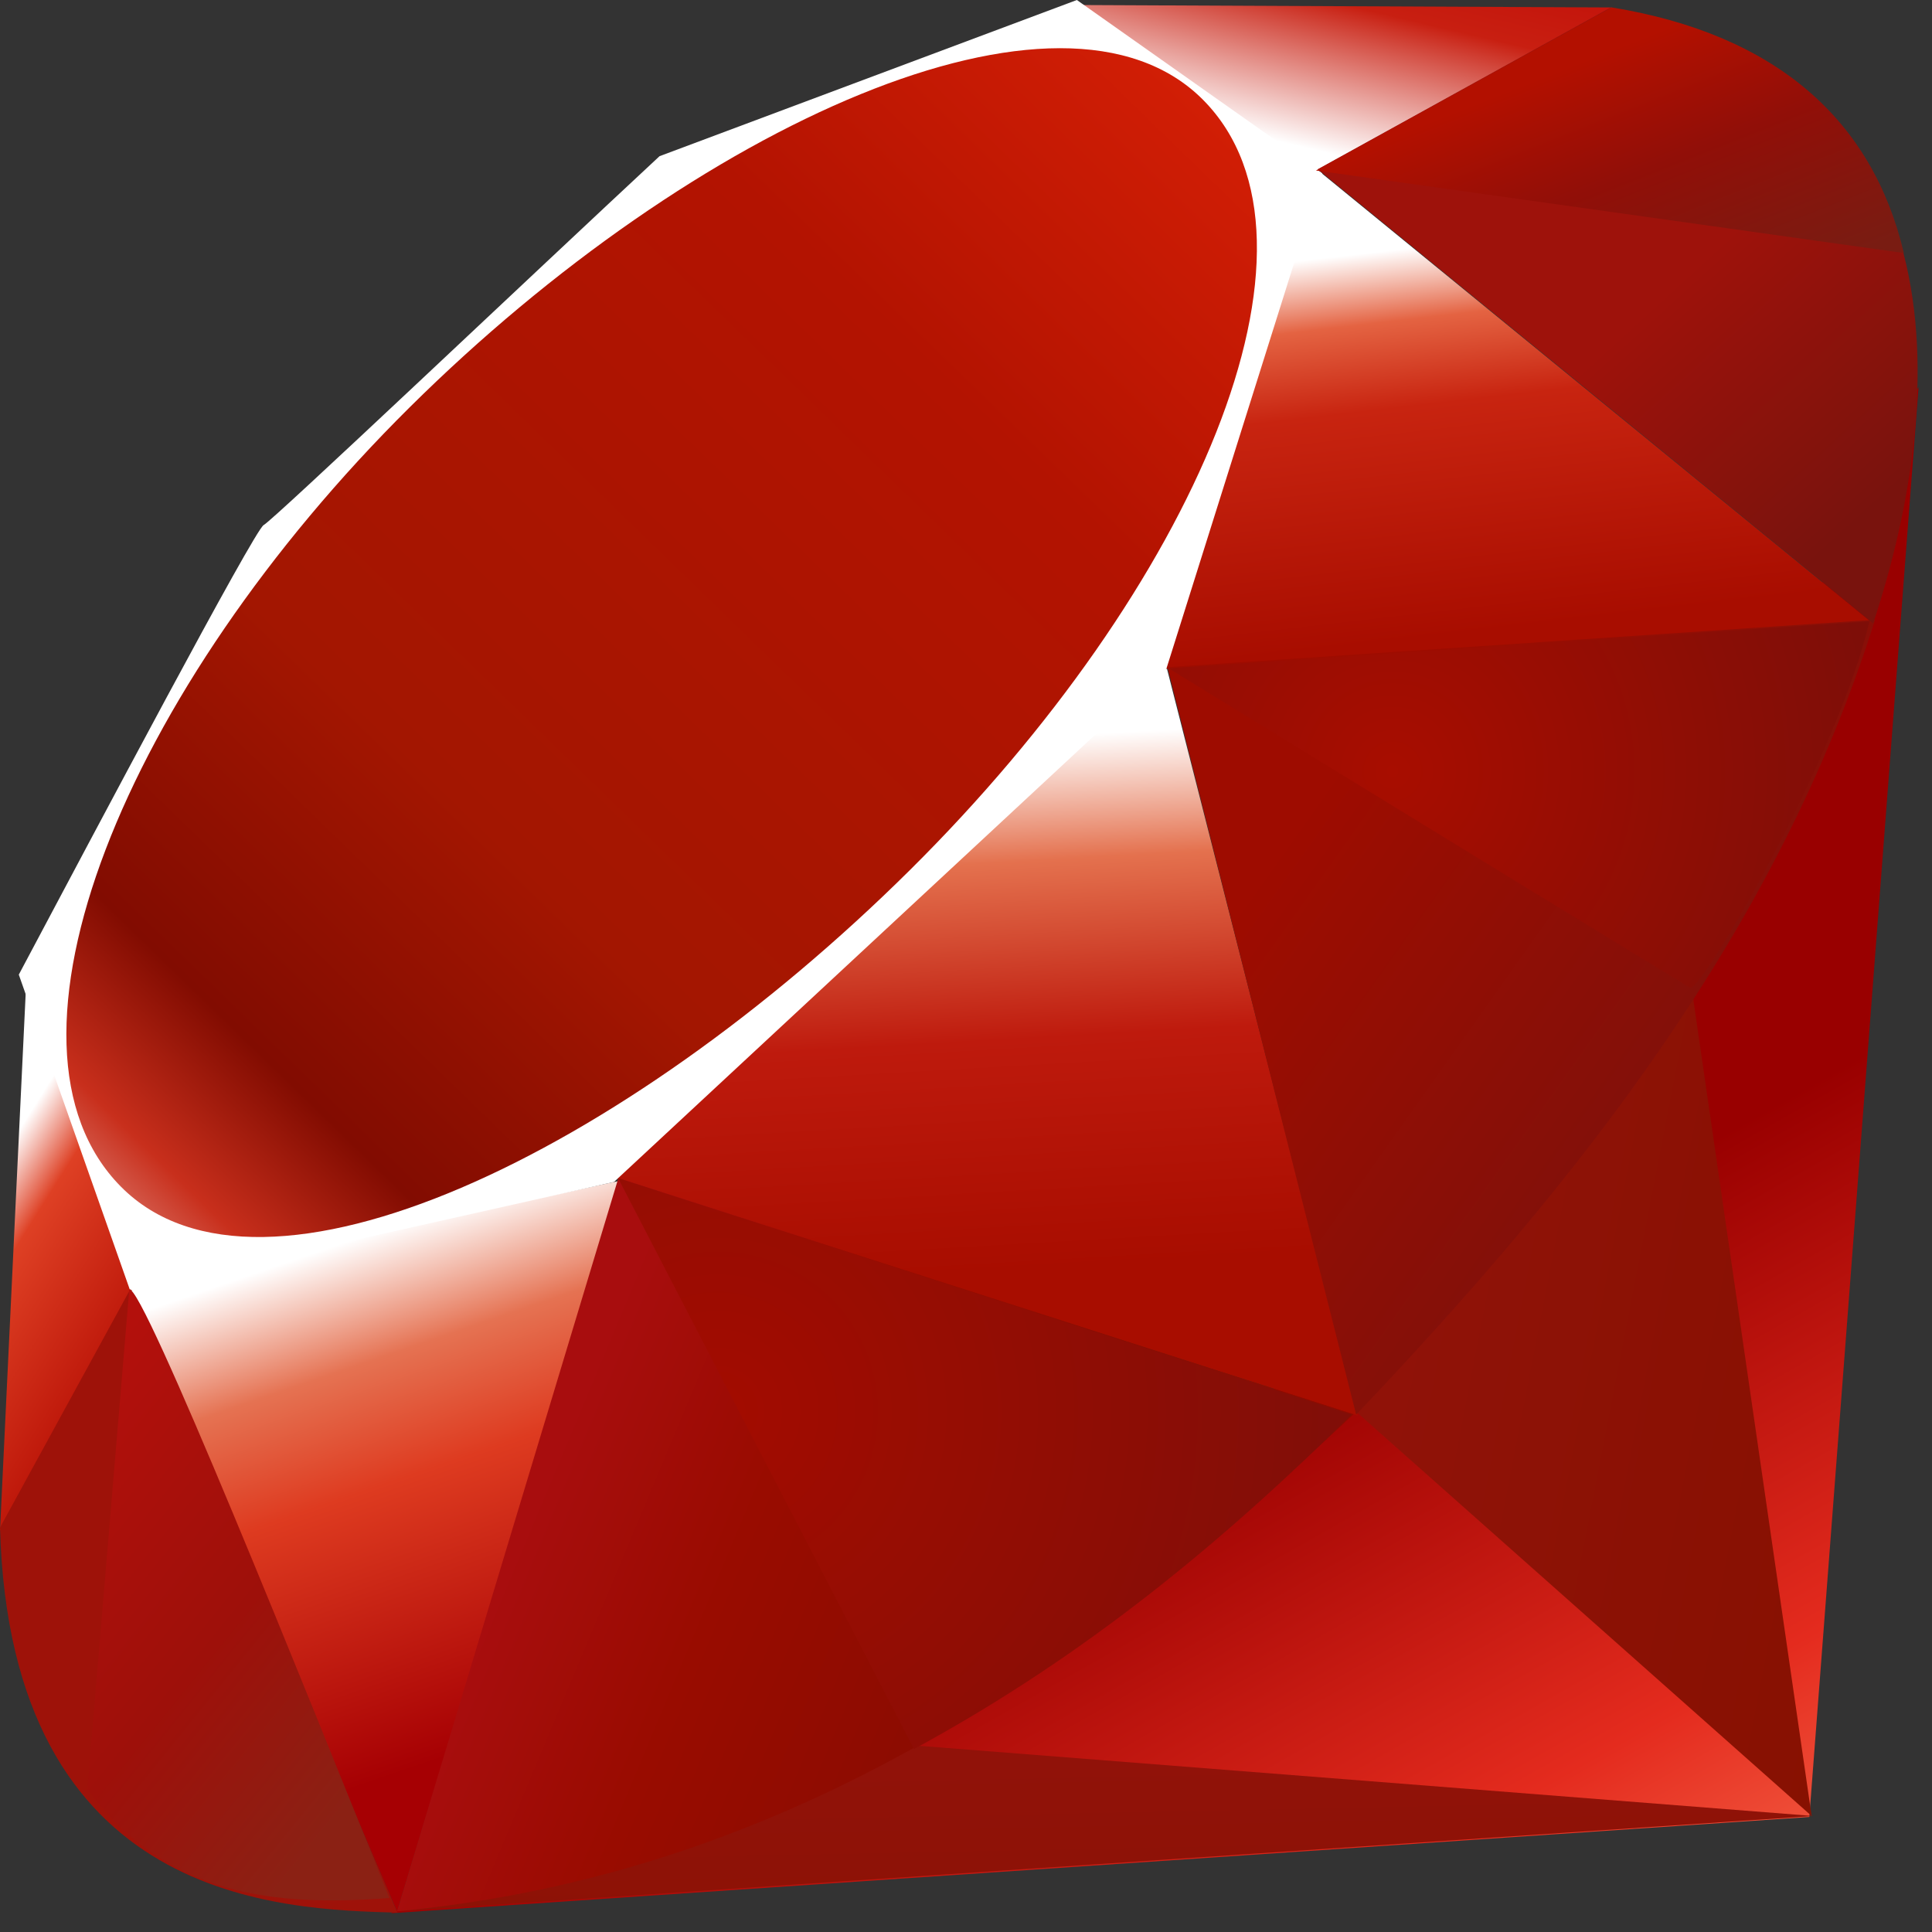
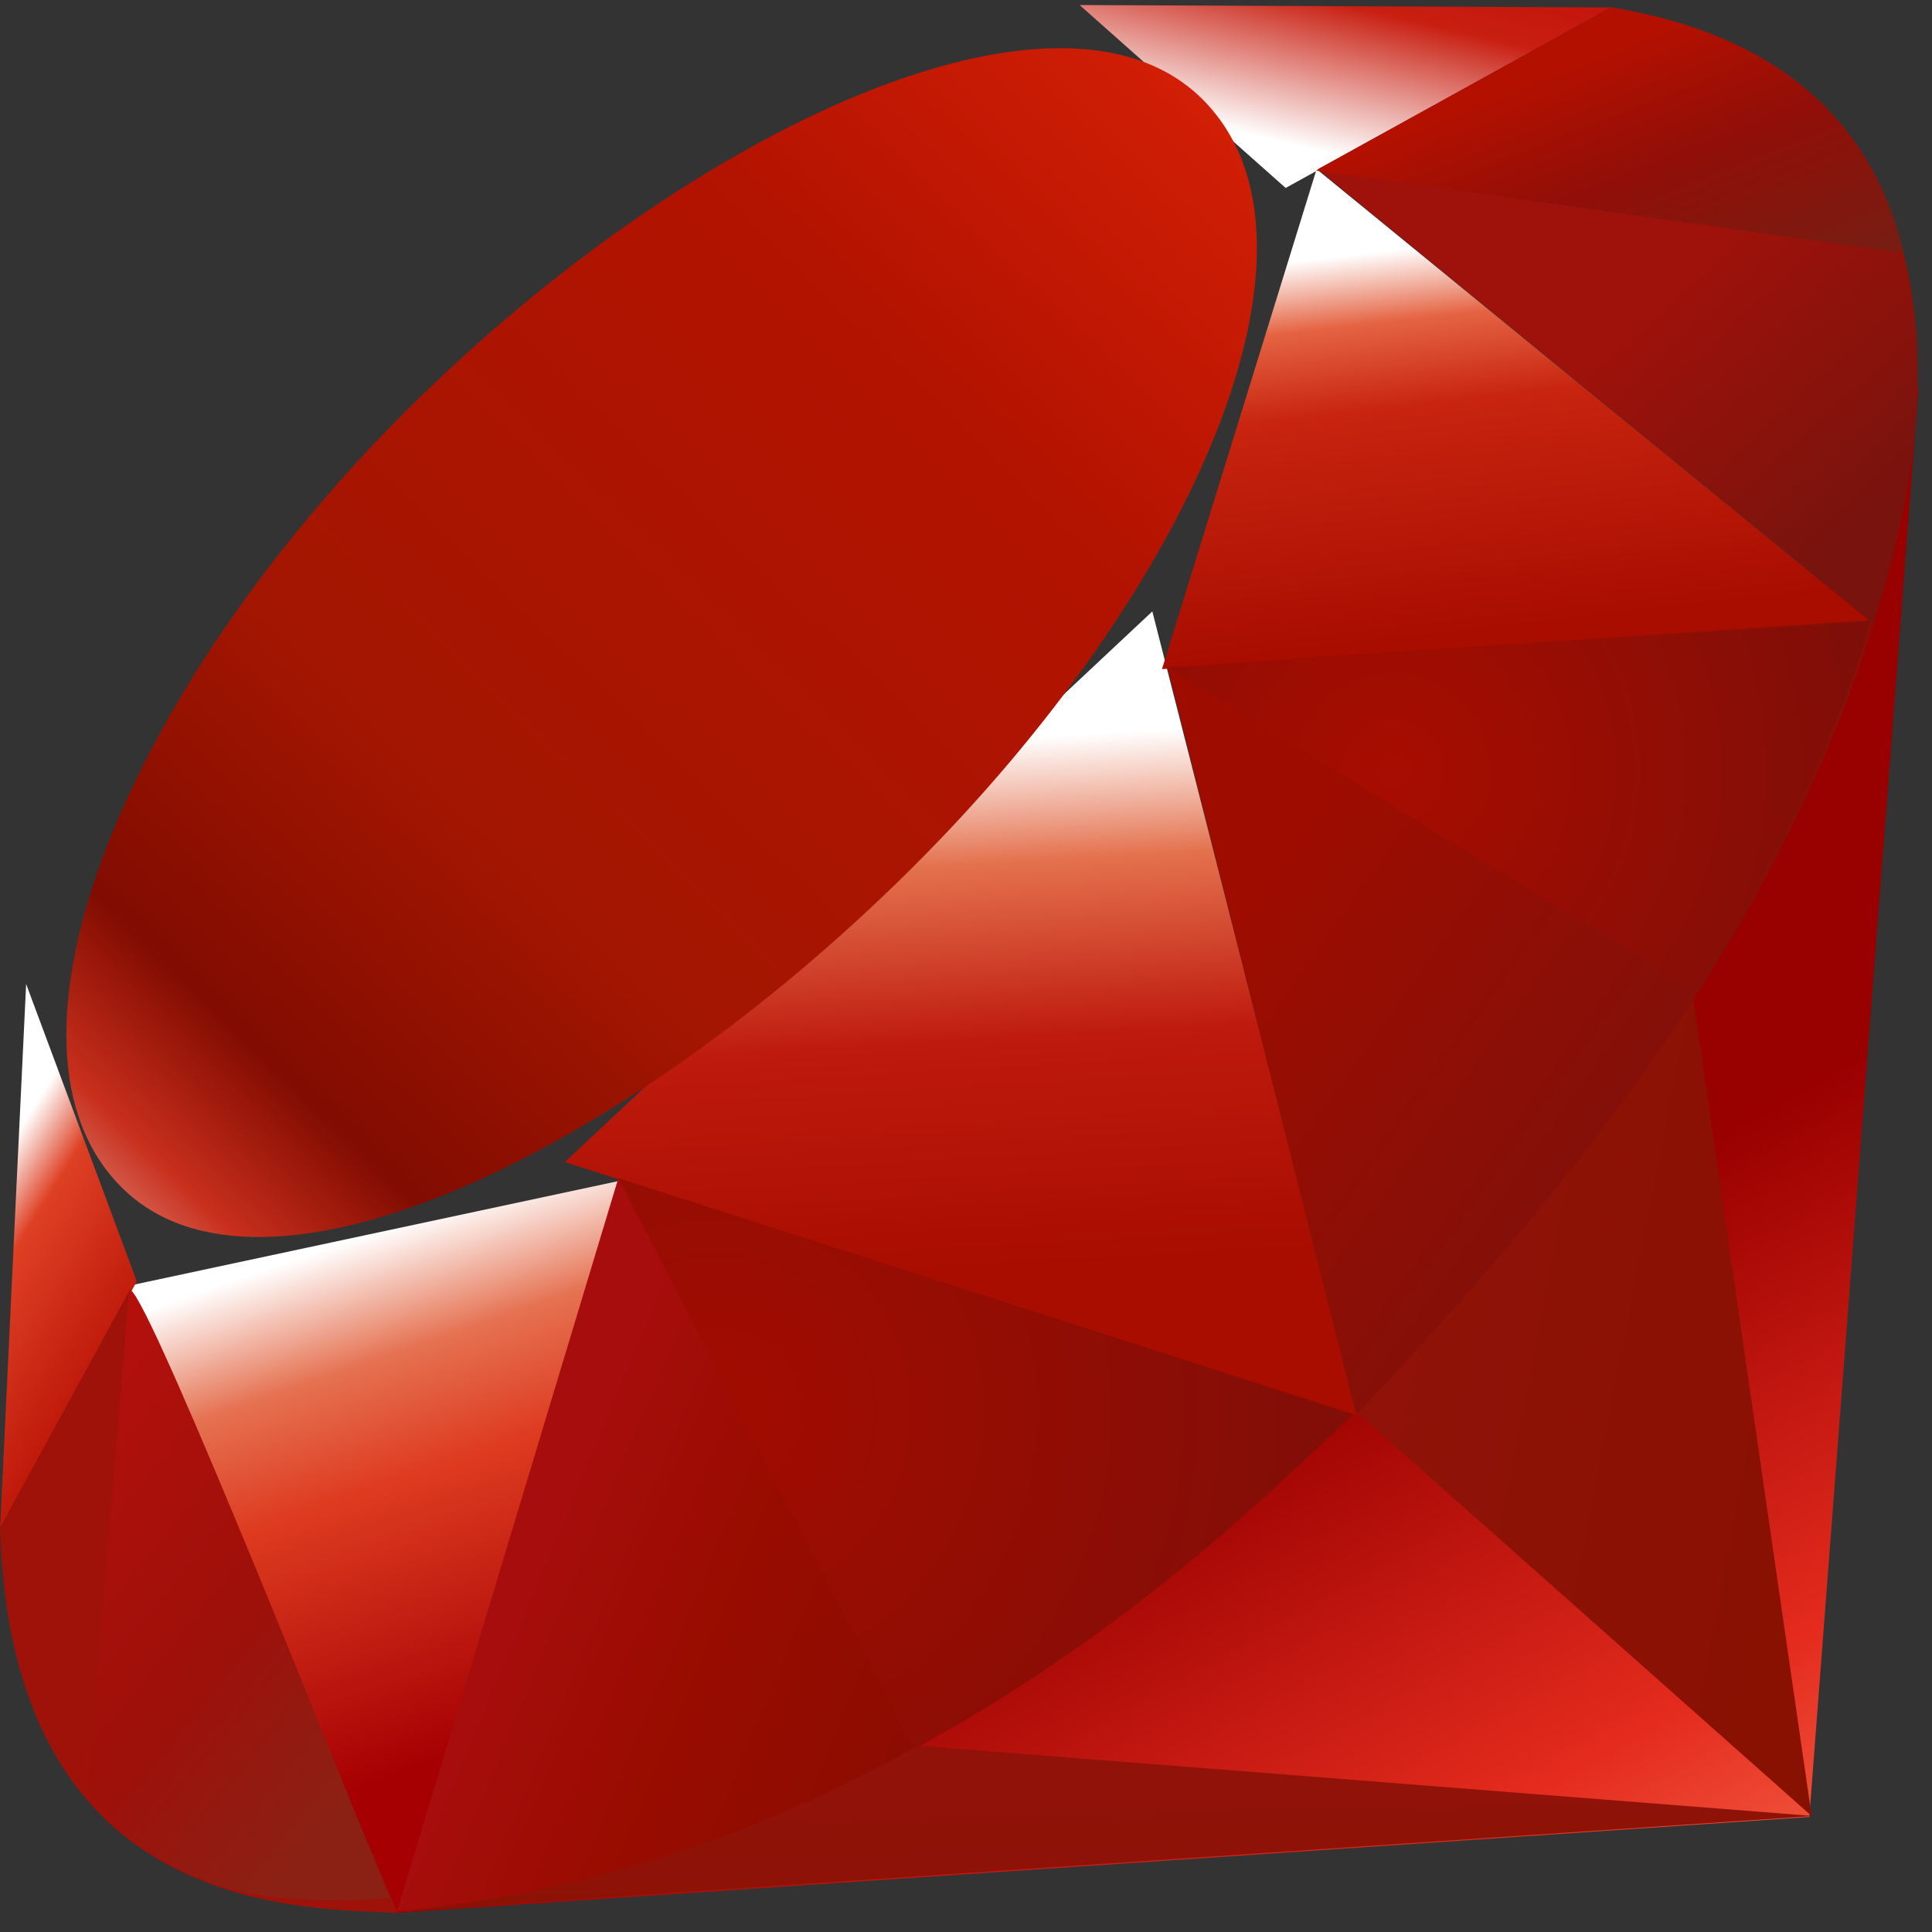
<svg xmlns="http://www.w3.org/2000/svg" width="70px" height="70px" viewBox="0 0 70 70" version="1.1">
  <rect x="0" y="0" width="70" height="70" fill="#333333" stroke="none" />
  <title>ruby</title>
  <desc>Created with Sketch.</desc>
  <defs>
    <linearGradient x1="84.75%" y1="111.399%" x2="58.254%" y2="64.584%" id="linearGradient-1">
      <stop stop-color="#FB7655" offset="0%" />
      <stop stop-color="#FB7655" offset="0%" />
      <stop stop-color="#E42B1E" offset="41%" />
      <stop stop-color="#990000" offset="99%" />
      <stop stop-color="#990000" offset="100%" />
    </linearGradient>
    <linearGradient x1="116.651%" y1="60.89%" x2="1.746%" y2="19.288%" id="linearGradient-2">
      <stop stop-color="#871101" offset="0%" />
      <stop stop-color="#871101" offset="0%" />
      <stop stop-color="#911209" offset="99%" />
      <stop stop-color="#911209" offset="100%" />
    </linearGradient>
    <linearGradient x1="75.774%" y1="219.327%" x2="38.978%" y2="7.829%" id="linearGradient-3">
      <stop stop-color="#871101" offset="0%" />
      <stop stop-color="#871101" offset="0%" />
      <stop stop-color="#911209" offset="99%" />
      <stop stop-color="#911209" offset="100%" />
    </linearGradient>
    <linearGradient x1="50.012%" y1="7.234%" x2="66.483%" y2="79.135%" id="linearGradient-4">
      <stop stop-color="#FFFFFF" offset="0%" />
      <stop stop-color="#FFFFFF" offset="0%" />
      <stop stop-color="#E57252" offset="23%" />
      <stop stop-color="#DE3B20" offset="46%" />
      <stop stop-color="#A60003" offset="99%" />
      <stop stop-color="#A60003" offset="100%" />
    </linearGradient>
    <linearGradient x1="46.174%" y1="16.348%" x2="49.932%" y2="83.047%" id="linearGradient-5">
      <stop stop-color="#FFFFFF" offset="0%" />
      <stop stop-color="#FFFFFF" offset="0%" />
      <stop stop-color="#E4714E" offset="23%" />
      <stop stop-color="#BE1A0D" offset="56%" />
      <stop stop-color="#A80D00" offset="99%" />
      <stop stop-color="#A80D00" offset="100%" />
    </linearGradient>
    <linearGradient x1="36.965%" y1="15.594%" x2="49.528%" y2="92.478%" id="linearGradient-6">
      <stop stop-color="#FFFFFF" offset="0%" />
      <stop stop-color="#FFFFFF" offset="0%" />
      <stop stop-color="#E46342" offset="18%" />
      <stop stop-color="#C82410" offset="40%" />
      <stop stop-color="#A80D00" offset="99%" />
      <stop stop-color="#A80D00" offset="100%" />
    </linearGradient>
    <linearGradient x1="13.609%" y1="58.346%" x2="85.764%" y2="-46.717%" id="linearGradient-7">
      <stop stop-color="#FFFFFF" offset="0%" />
      <stop stop-color="#FFFFFF" offset="0%" />
      <stop stop-color="#C81F11" offset="54%" />
      <stop stop-color="#BF0905" offset="99%" />
      <stop stop-color="#BF0905" offset="100%" />
    </linearGradient>
    <linearGradient x1="27.624%" y1="21.135%" x2="50.745%" y2="79.056%" id="linearGradient-8">
      <stop stop-color="#FFFFFF" offset="0%" />
      <stop stop-color="#FFFFFF" offset="0%" />
      <stop stop-color="#DE4024" offset="31%" />
      <stop stop-color="#BF190B" offset="99%" />
      <stop stop-color="#BF190B" offset="100%" />
    </linearGradient>
    <linearGradient x1="-20.667%" y1="122.282%" x2="104.242%" y2="-6.342%" id="linearGradient-9">
      <stop stop-color="#BD0012" offset="0%" />
      <stop stop-color="#BD0012" offset="0%" />
      <stop stop-color="#FFFFFF" offset="7%" />
      <stop stop-color="#FFFFFF" offset="17%" />
      <stop stop-color="#C82F1C" offset="27%" />
      <stop stop-color="#820C01" offset="33%" />
      <stop stop-color="#A31601" offset="46%" />
      <stop stop-color="#B31301" offset="72%" />
      <stop stop-color="#E82609" offset="99%" />
      <stop stop-color="#E82609" offset="100%" />
    </linearGradient>
    <linearGradient x1="58.792%" y1="65.205%" x2="11.964%" y2="50.128%" id="linearGradient-10">
      <stop stop-color="#8C0C01" offset="0%" />
      <stop stop-color="#8C0C01" offset="0%" />
      <stop stop-color="#990C00" offset="54%" />
      <stop stop-color="#A80D0E" offset="99%" />
      <stop stop-color="#A80D0E" offset="100%" />
    </linearGradient>
    <linearGradient x1="79.319%" y1="62.754%" x2="23.088%" y2="17.888%" id="linearGradient-11">
      <stop stop-color="#7E110B" offset="0%" />
      <stop stop-color="#7E110B" offset="0%" />
      <stop stop-color="#9E0C00" offset="99%" />
      <stop stop-color="#9E0C00" offset="100%" />
    </linearGradient>
    <linearGradient x1="92.88%" y1="74.122%" x2="59.841%" y2="39.704%" id="linearGradient-12">
      <stop stop-color="#79130D" offset="0%" />
      <stop stop-color="#79130D" offset="0%" />
      <stop stop-color="#9E120B" offset="99%" />
      <stop stop-color="#9E120B" offset="100%" />
    </linearGradient>
    <radialGradient cx="32.001%" cy="40.21%" fx="32.001%" fy="40.21%" r="133.144%" gradientTransform="translate(0.32,0.402),scale(0.523,1),translate(-0.32,-0.402)" id="radialGradient-13">
      <stop stop-color="#A80D00" offset="0%" />
      <stop stop-color="#A80D00" offset="0%" />
      <stop stop-color="#7E0E08" offset="99%" />
      <stop stop-color="#7E0E08" offset="100%" />
    </radialGradient>
    <radialGradient cx="13.549%" cy="40.86%" fx="13.549%" fy="40.86%" r="113.541%" gradientTransform="translate(0.135,0.409),scale(0.778,1),translate(-0.135,-0.409)" id="radialGradient-14">
      <stop stop-color="#A30C00" offset="0%" />
      <stop stop-color="#A30C00" offset="0%" />
      <stop stop-color="#800E08" offset="99%" />
      <stop stop-color="#800E08" offset="100%" />
    </radialGradient>
    <linearGradient x1="56.57%" y1="101.717%" x2="3.105%" y2="11.993%" id="linearGradient-15">
      <stop stop-color="#8B2114" offset="0%" />
      <stop stop-color="#8B2114" offset="0%" />
      <stop stop-color="#9E100A" offset="43%" />
      <stop stop-color="#B3100C" offset="99%" />
      <stop stop-color="#B3100C" offset="100%" />
    </linearGradient>
    <linearGradient x1="30.87%" y1="35.599%" x2="92.471%" y2="100.694%" id="linearGradient-16">
      <stop stop-color="#B31000" offset="0%" />
      <stop stop-color="#B31000" offset="0%" />
      <stop stop-color="#910F08" offset="44%" />
      <stop stop-color="#791C12" offset="99%" />
      <stop stop-color="#791C12" offset="100%" />
    </linearGradient>
  </defs>
  <g id="Symbols" stroke="none" stroke-width="1" fill="none" fill-rule="evenodd">
    <g id="Icons/Backend" transform="translate(-133, -250)" fill-rule="nonzero">
      <g id="ruby" transform="translate(133, 250)">
        <polygon id="Path" fill="url(#linearGradient-1)" points="53.855 45.754 14.167 69.32 65.555 65.833 69.513 14.016" />
        <polygon id="Path" fill="url(#linearGradient-2)" points="65.639 65.797 61.222 35.313 49.192 51.199" />
        <polygon id="Path" fill="url(#linearGradient-3)" points="65.699 65.797 33.341 63.257 14.339 69.254" />
        <polygon id="Path" fill="url(#linearGradient-4)" points="14.385 69.26 22.468 42.779 4.68 46.582" />
        <polygon id="Path" fill="url(#linearGradient-5)" points="49.188 51.287 41.751 22.152 20.465 42.105" />
        <polygon id="Path" fill="url(#linearGradient-6)" points="67.825 22.563 47.704 6.129 42.101 24.243" />
        <polygon id="Path" fill="url(#linearGradient-7)" points="58.416 0.27 46.582 6.81 39.116 0.182" />
        <polygon id="Path" fill="url(#linearGradient-8)" points="0 55.465 4.957 46.424 0.947 35.653" />
-         <path d="M0.681,35.313 L4.715,46.757 L22.247,42.824 L42.263,24.222 L47.911,6.28 L39.017,0 L23.896,5.659 C19.132,10.09 9.887,18.858 9.554,19.023 C9.224,19.191 3.449,30.106 0.681,35.313 L0.681,35.313 Z" id="Path" fill="#FFFFFF" />
        <path d="M14.848,14.753 C25.173,4.515 38.484,-1.533 43.593,3.621 C48.698,8.775 43.284,21.3 32.958,31.534 C22.633,41.768 9.487,48.15 4.382,42.996 C-0.726,37.846 4.522,24.987 14.848,14.753 L14.848,14.753 Z" id="Path" fill="url(#linearGradient-9)" />
        <path d="M14.385,69.25 L22.405,42.684 L49.041,51.241 C39.41,60.272 28.699,67.906 14.385,69.25 L14.385,69.25 Z" id="Path" fill="url(#linearGradient-10)" />
        <path d="M42.298,24.17 L49.136,51.255 C57.181,42.796 64.401,33.702 67.937,22.454 L42.298,24.17 L42.298,24.17 Z" id="Path" fill="url(#linearGradient-11)" />
        <path d="M67.867,22.591 C70.604,14.332 71.236,2.484 58.331,0.284 L47.743,6.133 L67.867,22.591 L67.867,22.591 Z" id="Path" fill="url(#linearGradient-12)" />
        <path d="M0,55.346 C0.379,68.977 10.213,69.18 14.402,69.299 L4.726,46.701 L0,55.346 L0,55.346 Z" id="Path" fill="#9E1209" />
-         <path d="M42.336,24.212 C48.518,28.011 60.977,35.642 61.229,35.783 C61.622,36.004 66.601,27.387 67.731,22.517 L42.336,24.212 L42.336,24.212 Z" id="Path" fill="url(#radialGradient-13)" />
+         <path d="M42.336,24.212 C48.518,28.011 60.977,35.642 61.229,35.783 C61.622,36.004 66.601,27.387 67.731,22.517 L42.336,24.212 Z" id="Path" fill="url(#radialGradient-13)" />
        <path d="M22.394,42.684 L33.116,63.37 C39.456,59.931 44.421,55.742 48.967,51.255 L22.394,42.684 L22.394,42.684 Z" id="Path" fill="url(#radialGradient-14)" />
        <path d="M4.684,46.729 L3.165,64.819 C6.031,68.734 9.975,69.074 14.111,68.769 C11.118,61.321 5.14,46.427 4.684,46.729 L4.684,46.729 Z" id="Path" fill="url(#linearGradient-15)" />
        <path d="M47.68,6.178 L68.98,9.168 C67.843,4.35 64.352,1.242 58.402,0.27 L47.68,6.178 L47.68,6.178 Z" id="Path" fill="url(#linearGradient-16)" />
      </g>
    </g>
  </g>
</svg>